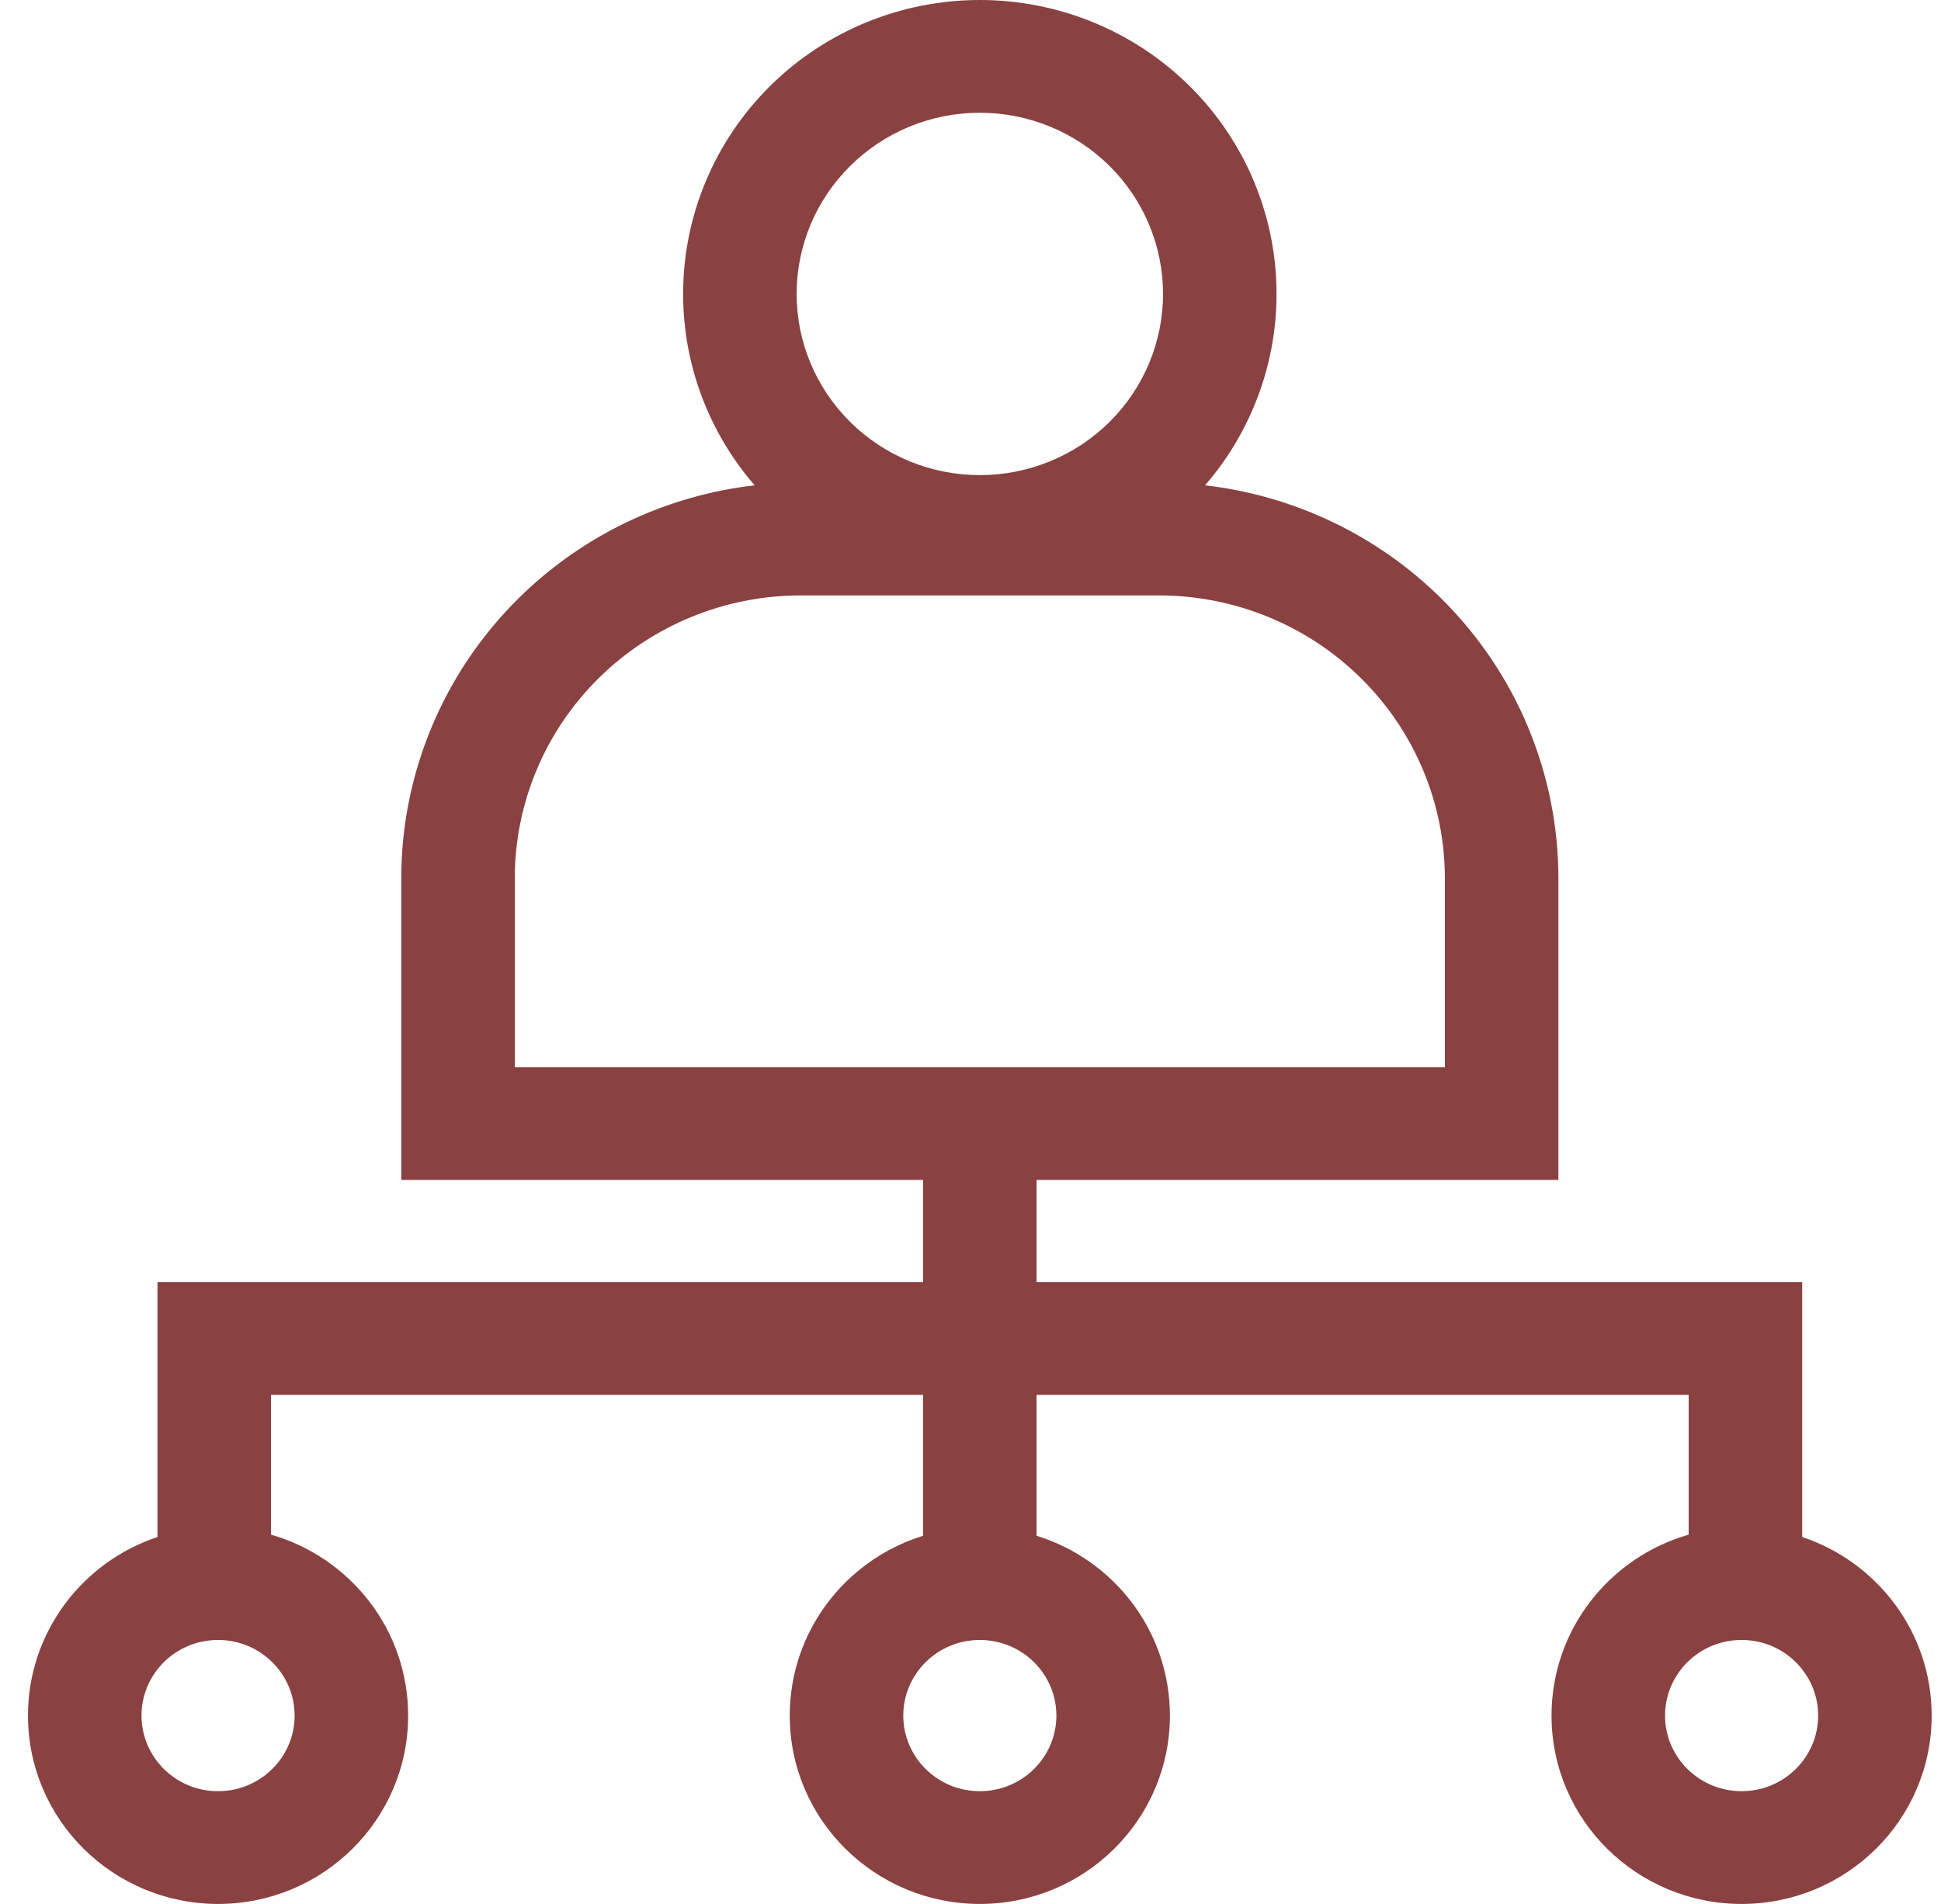
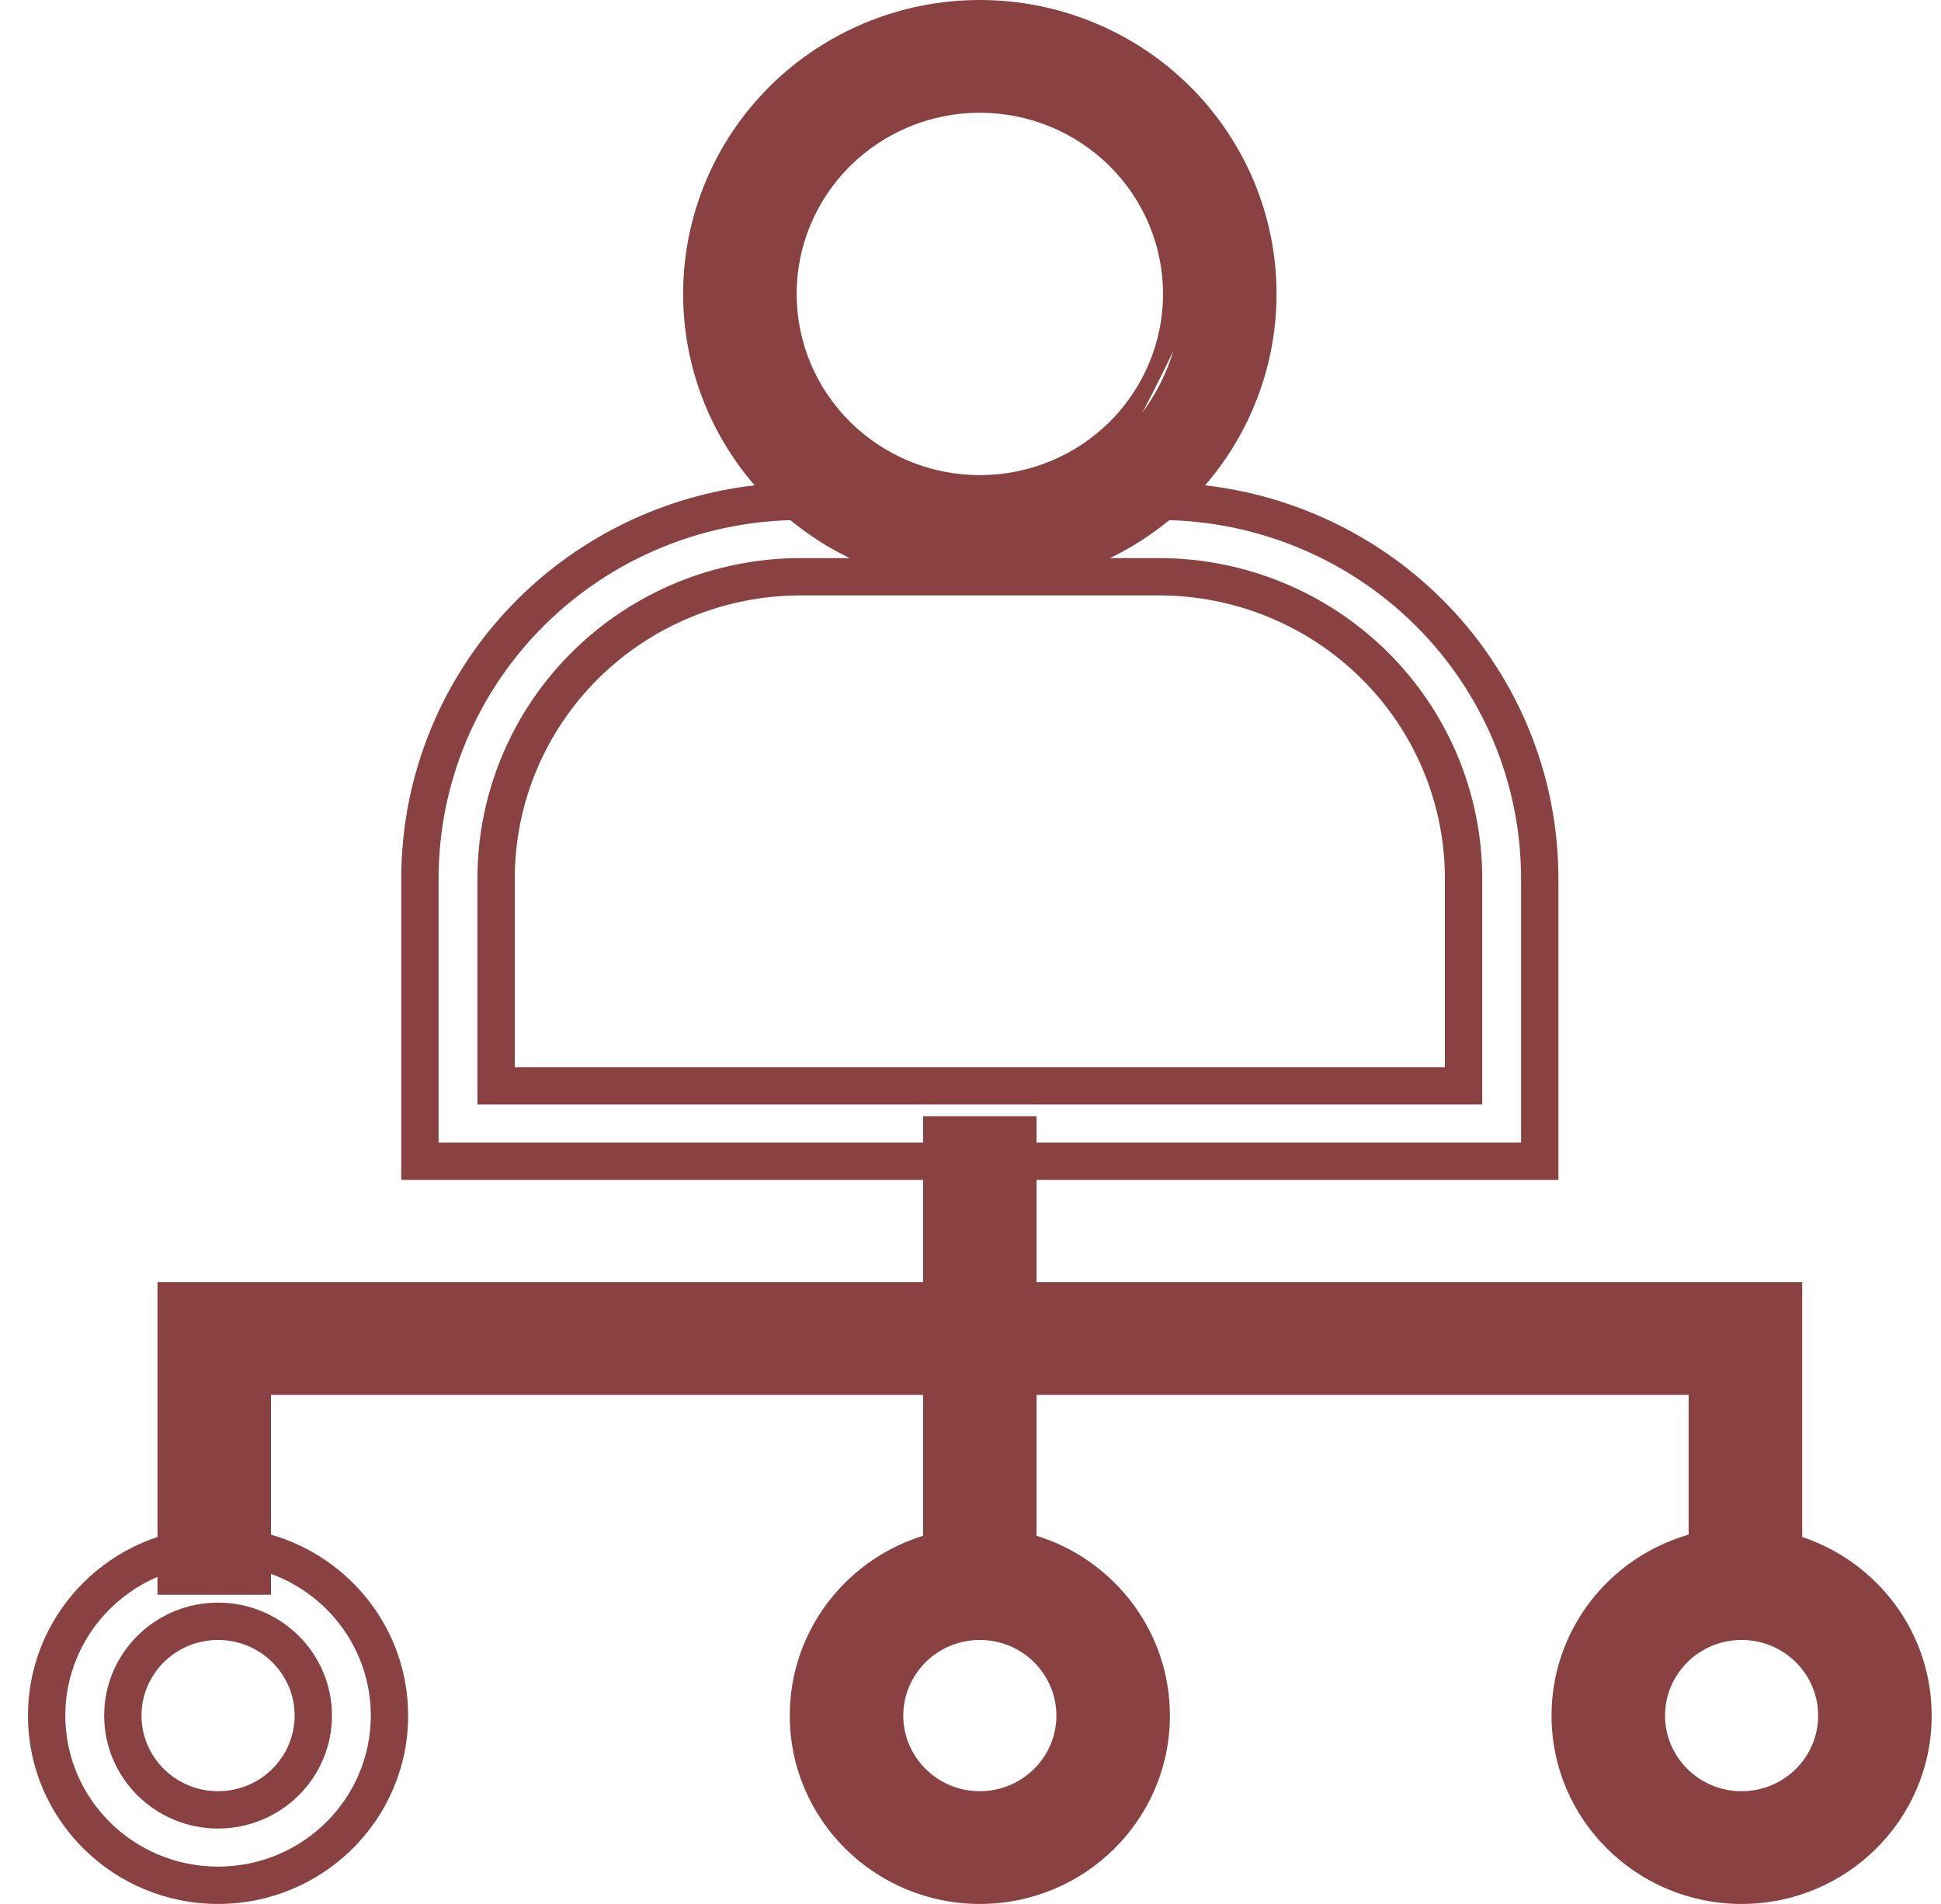
<svg xmlns="http://www.w3.org/2000/svg" width="52" height="51" viewBox="0 0 52 51" fill="none">
  <path d="M26.25 2.52C27.684 2.52 29.06 3.084 30.074 4.088C31.089 5.092 31.658 6.454 31.658 7.874C31.658 9.294 31.089 10.655 30.074 11.659C29.06 12.663 27.684 13.227 26.25 13.227C24.816 13.227 23.44 12.663 22.426 11.659C21.412 10.655 20.842 9.294 20.842 7.874C20.842 6.454 21.412 5.092 22.426 4.088C23.44 3.084 24.816 2.52 26.25 2.52ZM26.25 0.5C24.275 0.5 22.38 1.277 20.983 2.66C19.586 4.043 18.801 5.918 18.801 7.874C18.801 9.829 19.586 11.705 20.983 13.088C22.38 14.471 24.275 15.248 26.25 15.248C28.226 15.248 30.12 14.471 31.517 13.088C32.914 11.705 33.699 9.829 33.699 7.874C33.699 5.918 32.914 4.043 31.517 2.66C30.12 1.277 28.226 0.5 26.25 0.5Z" fill="#894141" />
  <path fill-rule="evenodd" clip-rule="evenodd" d="M26.25 43.429C24.841 43.429 23.699 44.56 23.699 45.955C23.699 47.349 24.841 48.48 26.25 48.48C27.659 48.48 28.801 47.349 28.801 45.955C28.801 44.56 27.659 43.429 26.25 43.429ZM21.658 45.955C21.658 43.444 23.714 41.409 26.25 41.409C28.786 41.409 30.842 43.444 30.842 45.955C30.842 48.465 28.786 50.5 26.25 50.5C23.714 50.5 21.658 48.465 21.658 45.955Z" fill="#894141" />
  <path fill-rule="evenodd" clip-rule="evenodd" d="M46.658 43.429C45.249 43.429 44.107 44.56 44.107 45.955C44.107 47.349 45.249 48.48 46.658 48.48C48.067 48.48 49.209 47.349 49.209 45.955C49.209 44.56 48.067 43.429 46.658 43.429ZM42.066 45.955C42.066 43.444 44.122 41.409 46.658 41.409C49.194 41.409 51.25 43.444 51.25 45.955C51.25 48.465 49.194 50.5 46.658 50.5C44.122 50.5 42.066 48.465 42.066 45.955Z" fill="#894141" />
-   <path d="M31.046 15.449C32.118 15.449 33.179 15.658 34.17 16.064C35.16 16.471 36.06 17.066 36.818 17.816C37.576 18.567 38.177 19.457 38.588 20.438C38.998 21.418 39.209 22.469 39.209 23.53V29.086H13.291V23.53C13.291 21.387 14.151 19.332 15.682 17.816C17.212 16.301 19.289 15.449 21.454 15.449H31.046ZM31.046 13.429H21.454C18.748 13.429 16.152 14.493 14.239 16.388C12.325 18.282 11.25 20.851 11.25 23.53V31.106H41.25V23.53C41.25 20.851 40.175 18.282 38.261 16.388C36.347 14.493 33.752 13.429 31.046 13.429Z" fill="#894141" />
  <path fill-rule="evenodd" clip-rule="evenodd" d="M25.23 42.52V30.399H27.27V42.52H25.23Z" fill="#894141" />
-   <path fill-rule="evenodd" clip-rule="evenodd" d="M5.842 43.429C4.433 43.429 3.291 44.56 3.291 45.955C3.291 47.349 4.433 48.48 5.842 48.48C7.251 48.48 8.393 47.349 8.393 45.955C8.393 44.56 7.251 43.429 5.842 43.429ZM1.25 45.955C1.25 43.444 3.306 41.409 5.842 41.409C8.378 41.409 10.434 43.444 10.434 45.955C10.434 48.465 8.378 50.5 5.842 50.5C3.306 50.5 1.25 48.465 1.25 45.955Z" fill="#894141" />
  <path fill-rule="evenodd" clip-rule="evenodd" d="M4.719 34.843H47.781V42.419H45.74V36.864H6.76V42.217H4.719V34.843Z" fill="#894141" />
-   <path fill-rule="evenodd" clip-rule="evenodd" d="M20.631 2.304C22.122 0.828 24.144 0 26.25 0C28.357 0 30.378 0.828 31.869 2.304C33.361 3.781 34.199 5.784 34.199 7.874C34.199 9.761 33.515 11.578 32.284 13C34.665 13.275 36.899 14.336 38.613 16.032C40.621 18.02 41.75 20.717 41.75 23.53V31.606H27.77V34.343H48.281V41.171C50.295 41.841 51.75 43.727 51.75 45.955C51.75 48.746 49.465 51 46.658 51C43.851 51 41.566 48.746 41.566 45.955C41.566 43.653 43.12 41.716 45.24 41.108V37.364H27.77V41.138C29.838 41.778 31.342 43.69 31.342 45.955C31.342 48.746 29.057 51 26.25 51C23.443 51 21.158 48.746 21.158 45.955C21.158 43.69 22.662 41.778 24.73 41.138V37.364H7.26V41.108C9.38 41.716 10.934 43.652 10.934 45.955C10.934 48.746 8.649 51 5.842 51C3.034 51 0.75 48.746 0.75 45.955C0.75 43.727 2.205 41.842 4.219 41.171V34.343H24.73V31.606H10.75V23.53C10.75 20.717 11.879 18.02 13.887 16.032C15.601 14.336 17.835 13.274 20.217 13C18.985 11.578 18.301 9.761 18.301 7.874C18.301 5.784 19.14 3.781 20.631 2.304ZM21.174 13.933C18.7 14.004 16.344 15.007 14.59 16.743C12.771 18.544 11.75 20.985 11.75 23.53V30.606H24.73V29.899H27.77V30.606H40.75V23.53C40.75 20.985 39.729 18.544 37.909 16.743C36.156 15.007 33.8 14.004 31.326 13.933C30.837 14.335 30.303 14.676 29.738 14.949H31.046C32.183 14.949 33.309 15.171 34.359 15.602C35.41 16.033 36.365 16.664 37.17 17.461C37.974 18.257 38.613 19.203 39.049 20.245C39.485 21.286 39.709 22.402 39.709 23.53V29.586H12.791V23.53C12.791 21.253 13.705 19.07 15.33 17.461C16.955 15.852 19.158 14.949 21.454 14.949H22.763C22.197 14.676 21.664 14.335 21.174 13.933ZM29.539 13.929C28.537 14.461 27.409 14.748 26.25 14.748C25.092 14.748 23.963 14.461 22.962 13.929H29.539ZM30.959 12.929C31.029 12.865 31.098 12.8 31.166 12.732C32.468 11.443 33.199 9.695 33.199 7.874C33.199 6.052 32.468 4.305 31.166 3.015C29.863 1.725 28.095 1 26.25 1C24.406 1 22.637 1.725 21.335 3.015C20.032 4.305 19.301 6.052 19.301 7.874C19.301 9.695 20.032 11.443 21.335 12.732C21.402 12.8 21.471 12.865 21.542 12.929H23.272C22.838 12.678 22.436 12.372 22.074 12.015C20.966 10.917 20.342 9.428 20.342 7.874C20.342 6.32 20.966 4.83 22.074 3.733C23.183 2.636 24.685 2.02 26.25 2.02C27.816 2.02 29.318 2.636 30.426 3.733C31.535 4.83 32.158 6.32 32.158 7.874C32.158 9.428 31.535 10.917 30.426 12.015C30.065 12.372 29.662 12.678 29.229 12.929H30.959ZM25.73 31.606V34.343H26.77V31.606H25.73ZM27.77 36.364H46.24V40.926C46.378 40.915 46.517 40.909 46.658 40.909C46.869 40.909 47.077 40.922 47.281 40.946V35.343H27.77V36.364ZM46.95 41.919C46.853 41.913 46.756 41.909 46.658 41.909C46.56 41.909 46.463 41.913 46.367 41.919H46.95ZM45.24 42.159C43.677 42.73 42.566 44.216 42.566 45.955C42.566 48.184 44.394 50 46.658 50C48.923 50 50.75 48.184 50.75 45.955C50.75 44.293 49.735 42.861 48.281 42.239V42.919H45.24V42.159ZM26.77 37.364H25.73V40.935C25.901 40.918 26.074 40.909 26.25 40.909C26.426 40.909 26.599 40.918 26.77 40.935V37.364ZM26.77 41.941C26.6 41.92 26.426 41.909 26.25 41.909C26.074 41.909 25.9 41.92 25.73 41.941V42.02H26.77V41.941ZM27.77 42.197V43.02H26.995C28.317 43.35 29.301 44.535 29.301 45.955C29.301 47.63 27.93 48.98 26.25 48.98C24.57 48.98 23.199 47.63 23.199 45.955C23.199 44.535 24.183 43.35 25.505 43.02H24.73V42.197C23.221 42.795 22.158 44.254 22.158 45.955C22.158 48.184 23.985 50 26.25 50C28.515 50 30.342 48.184 30.342 45.955C30.342 44.254 29.279 42.795 27.77 42.197ZM24.73 36.364V35.343H5.219V40.947C5.423 40.922 5.631 40.909 5.842 40.909C5.983 40.909 6.122 40.915 6.26 40.926V36.364H24.73ZM4.219 42.239C2.765 42.861 1.75 44.293 1.75 45.955C1.75 48.184 3.577 50 5.842 50C8.106 50 9.934 48.184 9.934 45.955C9.934 44.216 8.823 42.729 7.26 42.158V42.717H4.219V42.239ZM26.25 3.02C24.947 3.02 23.698 3.533 22.778 4.444C21.858 5.354 21.342 6.588 21.342 7.874C21.342 9.159 21.858 10.393 22.778 11.304C23.698 12.215 24.947 12.727 26.25 12.727C27.554 12.727 28.802 12.215 29.723 11.304C30.642 10.393 31.158 9.159 31.158 7.874C31.158 6.588 30.642 5.354 29.723 4.444C28.802 3.533 27.554 3.02 26.25 3.02ZM21.454 15.949C19.42 15.949 17.47 16.749 16.033 18.172C14.597 19.593 13.791 21.521 13.791 23.53V28.586H38.709V23.53C38.709 22.535 38.511 21.55 38.126 20.631C37.742 19.711 37.178 18.876 36.466 18.172C35.755 17.467 34.91 16.908 33.98 16.527C33.05 16.146 32.053 15.949 31.046 15.949H21.454ZM5.842 43.929C4.704 43.929 3.791 44.841 3.791 45.955C3.791 47.068 4.704 47.98 5.842 47.98C6.979 47.98 7.893 47.068 7.893 45.955C7.893 44.841 6.979 43.929 5.842 43.929ZM2.791 45.955C2.791 44.279 4.162 42.929 5.842 42.929C7.522 42.929 8.893 44.279 8.893 45.955C8.893 47.63 7.522 48.98 5.842 48.98C4.162 48.98 2.791 47.63 2.791 45.955ZM26.25 43.929C25.113 43.929 24.199 44.841 24.199 45.955C24.199 47.068 25.113 47.98 26.25 47.98C27.387 47.98 28.301 47.068 28.301 45.955C28.301 44.841 27.387 43.929 26.25 43.929ZM46.658 43.929C45.521 43.929 44.607 44.841 44.607 45.955C44.607 47.068 45.521 47.98 46.658 47.98C47.796 47.98 48.709 47.068 48.709 45.955C48.709 44.841 47.796 43.929 46.658 43.929ZM43.607 45.955C43.607 44.279 44.978 42.929 46.658 42.929C48.338 42.929 49.709 44.279 49.709 45.955C49.709 47.63 48.338 48.98 46.658 48.98C44.978 48.98 43.607 47.63 43.607 45.955Z" fill="#894141" />
+   <path fill-rule="evenodd" clip-rule="evenodd" d="M20.631 2.304C22.122 0.828 24.144 0 26.25 0C28.357 0 30.378 0.828 31.869 2.304C33.361 3.781 34.199 5.784 34.199 7.874C34.199 9.761 33.515 11.578 32.284 13C34.665 13.275 36.899 14.336 38.613 16.032C40.621 18.02 41.75 20.717 41.75 23.53V31.606H27.77V34.343H48.281V41.171C50.295 41.841 51.75 43.727 51.75 45.955C51.75 48.746 49.465 51 46.658 51C43.851 51 41.566 48.746 41.566 45.955C41.566 43.653 43.12 41.716 45.24 41.108V37.364H27.77V41.138C29.838 41.778 31.342 43.69 31.342 45.955C31.342 48.746 29.057 51 26.25 51C23.443 51 21.158 48.746 21.158 45.955C21.158 43.69 22.662 41.778 24.73 41.138V37.364H7.26V41.108C9.38 41.716 10.934 43.652 10.934 45.955C10.934 48.746 8.649 51 5.842 51C3.034 51 0.75 48.746 0.75 45.955C0.75 43.727 2.205 41.842 4.219 41.171V34.343H24.73V31.606H10.75V23.53C10.75 20.717 11.879 18.02 13.887 16.032C15.601 14.336 17.835 13.274 20.217 13C18.985 11.578 18.301 9.761 18.301 7.874C18.301 5.784 19.14 3.781 20.631 2.304ZM21.174 13.933C18.7 14.004 16.344 15.007 14.59 16.743C12.771 18.544 11.75 20.985 11.75 23.53V30.606H24.73V29.899H27.77V30.606H40.75V23.53C40.75 20.985 39.729 18.544 37.909 16.743C36.156 15.007 33.8 14.004 31.326 13.933C30.837 14.335 30.303 14.676 29.738 14.949H31.046C32.183 14.949 33.309 15.171 34.359 15.602C35.41 16.033 36.365 16.664 37.17 17.461C37.974 18.257 38.613 19.203 39.049 20.245C39.485 21.286 39.709 22.402 39.709 23.53V29.586H12.791V23.53C12.791 21.253 13.705 19.07 15.33 17.461C16.955 15.852 19.158 14.949 21.454 14.949H22.763C22.197 14.676 21.664 14.335 21.174 13.933ZM29.539 13.929C28.537 14.461 27.409 14.748 26.25 14.748C25.092 14.748 23.963 14.461 22.962 13.929H29.539ZM30.959 12.929C31.029 12.865 31.098 12.8 31.166 12.732C32.468 11.443 33.199 9.695 33.199 7.874C33.199 6.052 32.468 4.305 31.166 3.015C29.863 1.725 28.095 1 26.25 1C24.406 1 22.637 1.725 21.335 3.015C20.032 4.305 19.301 6.052 19.301 7.874C19.301 9.695 20.032 11.443 21.335 12.732C21.402 12.8 21.471 12.865 21.542 12.929H23.272C22.838 12.678 22.436 12.372 22.074 12.015C20.966 10.917 20.342 9.428 20.342 7.874C20.342 6.32 20.966 4.83 22.074 3.733C23.183 2.636 24.685 2.02 26.25 2.02C27.816 2.02 29.318 2.636 30.426 3.733C31.535 4.83 32.158 6.32 32.158 7.874C30.065 12.372 29.662 12.678 29.229 12.929H30.959ZM25.73 31.606V34.343H26.77V31.606H25.73ZM27.77 36.364H46.24V40.926C46.378 40.915 46.517 40.909 46.658 40.909C46.869 40.909 47.077 40.922 47.281 40.946V35.343H27.77V36.364ZM46.95 41.919C46.853 41.913 46.756 41.909 46.658 41.909C46.56 41.909 46.463 41.913 46.367 41.919H46.95ZM45.24 42.159C43.677 42.73 42.566 44.216 42.566 45.955C42.566 48.184 44.394 50 46.658 50C48.923 50 50.75 48.184 50.75 45.955C50.75 44.293 49.735 42.861 48.281 42.239V42.919H45.24V42.159ZM26.77 37.364H25.73V40.935C25.901 40.918 26.074 40.909 26.25 40.909C26.426 40.909 26.599 40.918 26.77 40.935V37.364ZM26.77 41.941C26.6 41.92 26.426 41.909 26.25 41.909C26.074 41.909 25.9 41.92 25.73 41.941V42.02H26.77V41.941ZM27.77 42.197V43.02H26.995C28.317 43.35 29.301 44.535 29.301 45.955C29.301 47.63 27.93 48.98 26.25 48.98C24.57 48.98 23.199 47.63 23.199 45.955C23.199 44.535 24.183 43.35 25.505 43.02H24.73V42.197C23.221 42.795 22.158 44.254 22.158 45.955C22.158 48.184 23.985 50 26.25 50C28.515 50 30.342 48.184 30.342 45.955C30.342 44.254 29.279 42.795 27.77 42.197ZM24.73 36.364V35.343H5.219V40.947C5.423 40.922 5.631 40.909 5.842 40.909C5.983 40.909 6.122 40.915 6.26 40.926V36.364H24.73ZM4.219 42.239C2.765 42.861 1.75 44.293 1.75 45.955C1.75 48.184 3.577 50 5.842 50C8.106 50 9.934 48.184 9.934 45.955C9.934 44.216 8.823 42.729 7.26 42.158V42.717H4.219V42.239ZM26.25 3.02C24.947 3.02 23.698 3.533 22.778 4.444C21.858 5.354 21.342 6.588 21.342 7.874C21.342 9.159 21.858 10.393 22.778 11.304C23.698 12.215 24.947 12.727 26.25 12.727C27.554 12.727 28.802 12.215 29.723 11.304C30.642 10.393 31.158 9.159 31.158 7.874C31.158 6.588 30.642 5.354 29.723 4.444C28.802 3.533 27.554 3.02 26.25 3.02ZM21.454 15.949C19.42 15.949 17.47 16.749 16.033 18.172C14.597 19.593 13.791 21.521 13.791 23.53V28.586H38.709V23.53C38.709 22.535 38.511 21.55 38.126 20.631C37.742 19.711 37.178 18.876 36.466 18.172C35.755 17.467 34.91 16.908 33.98 16.527C33.05 16.146 32.053 15.949 31.046 15.949H21.454ZM5.842 43.929C4.704 43.929 3.791 44.841 3.791 45.955C3.791 47.068 4.704 47.98 5.842 47.98C6.979 47.98 7.893 47.068 7.893 45.955C7.893 44.841 6.979 43.929 5.842 43.929ZM2.791 45.955C2.791 44.279 4.162 42.929 5.842 42.929C7.522 42.929 8.893 44.279 8.893 45.955C8.893 47.63 7.522 48.98 5.842 48.98C4.162 48.98 2.791 47.63 2.791 45.955ZM26.25 43.929C25.113 43.929 24.199 44.841 24.199 45.955C24.199 47.068 25.113 47.98 26.25 47.98C27.387 47.98 28.301 47.068 28.301 45.955C28.301 44.841 27.387 43.929 26.25 43.929ZM46.658 43.929C45.521 43.929 44.607 44.841 44.607 45.955C44.607 47.068 45.521 47.98 46.658 47.98C47.796 47.98 48.709 47.068 48.709 45.955C48.709 44.841 47.796 43.929 46.658 43.929ZM43.607 45.955C43.607 44.279 44.978 42.929 46.658 42.929C48.338 42.929 49.709 44.279 49.709 45.955C49.709 47.63 48.338 48.98 46.658 48.98C44.978 48.98 43.607 47.63 43.607 45.955Z" fill="#894141" />
</svg>